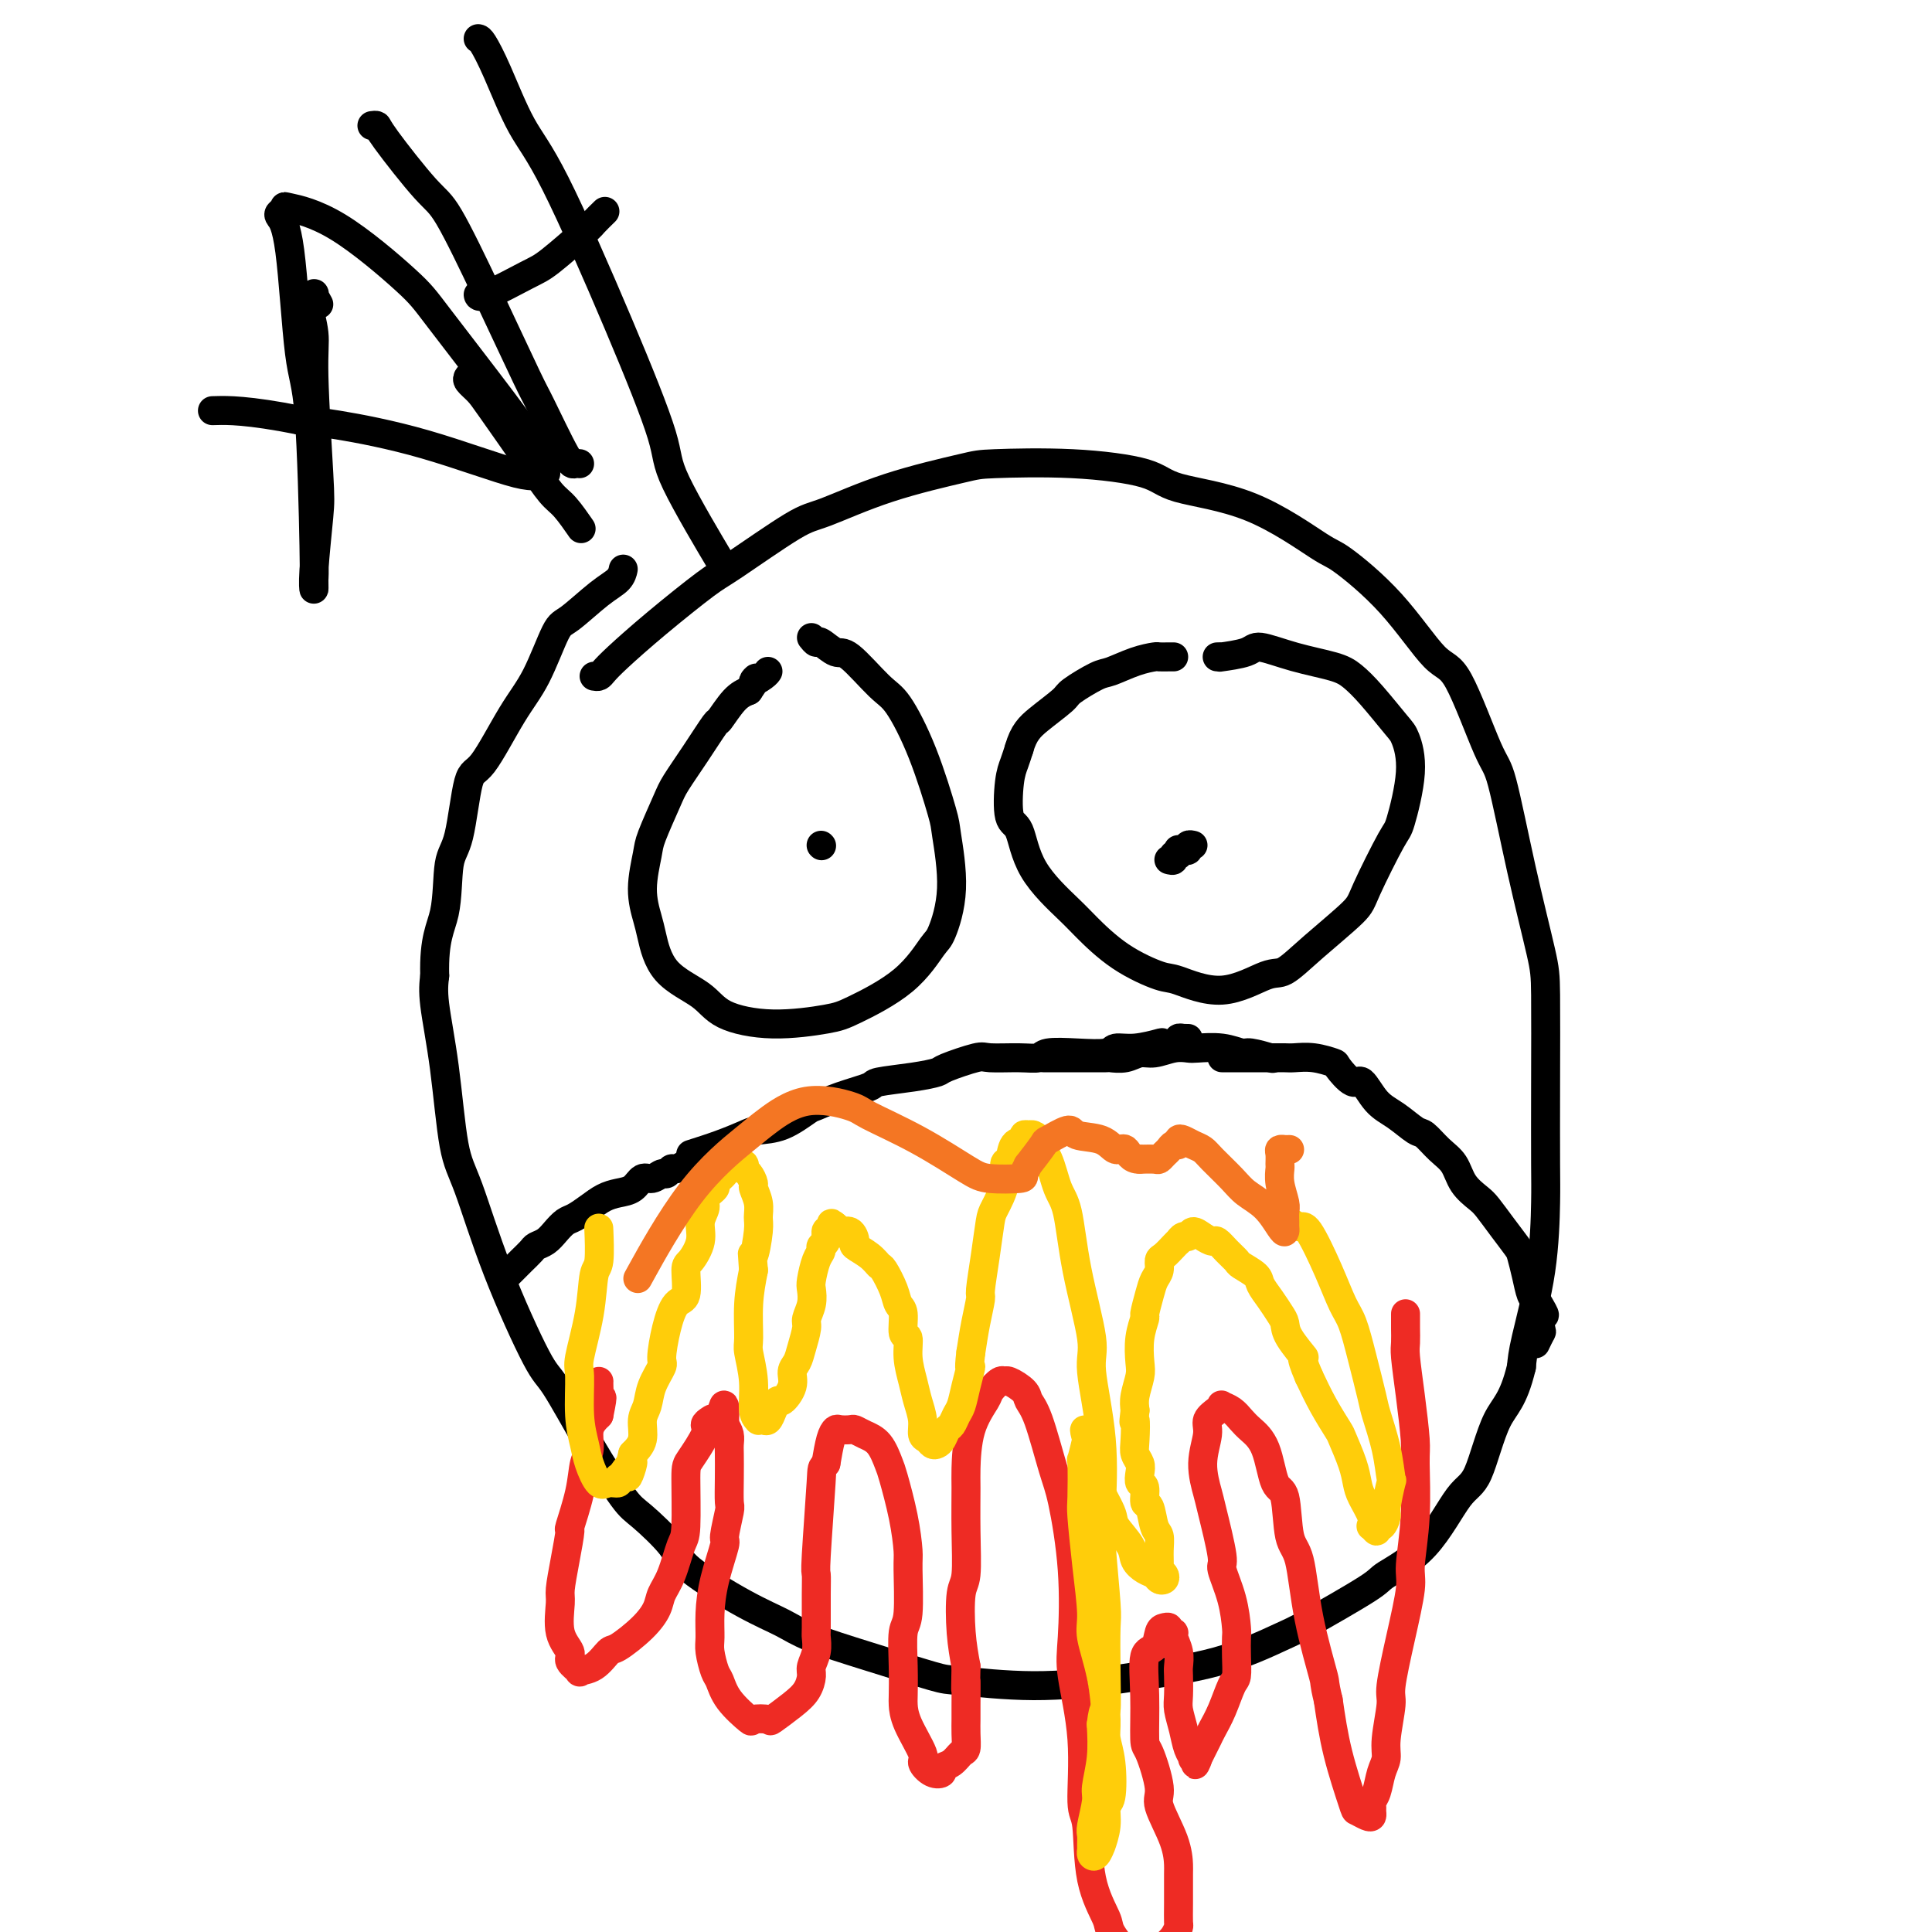
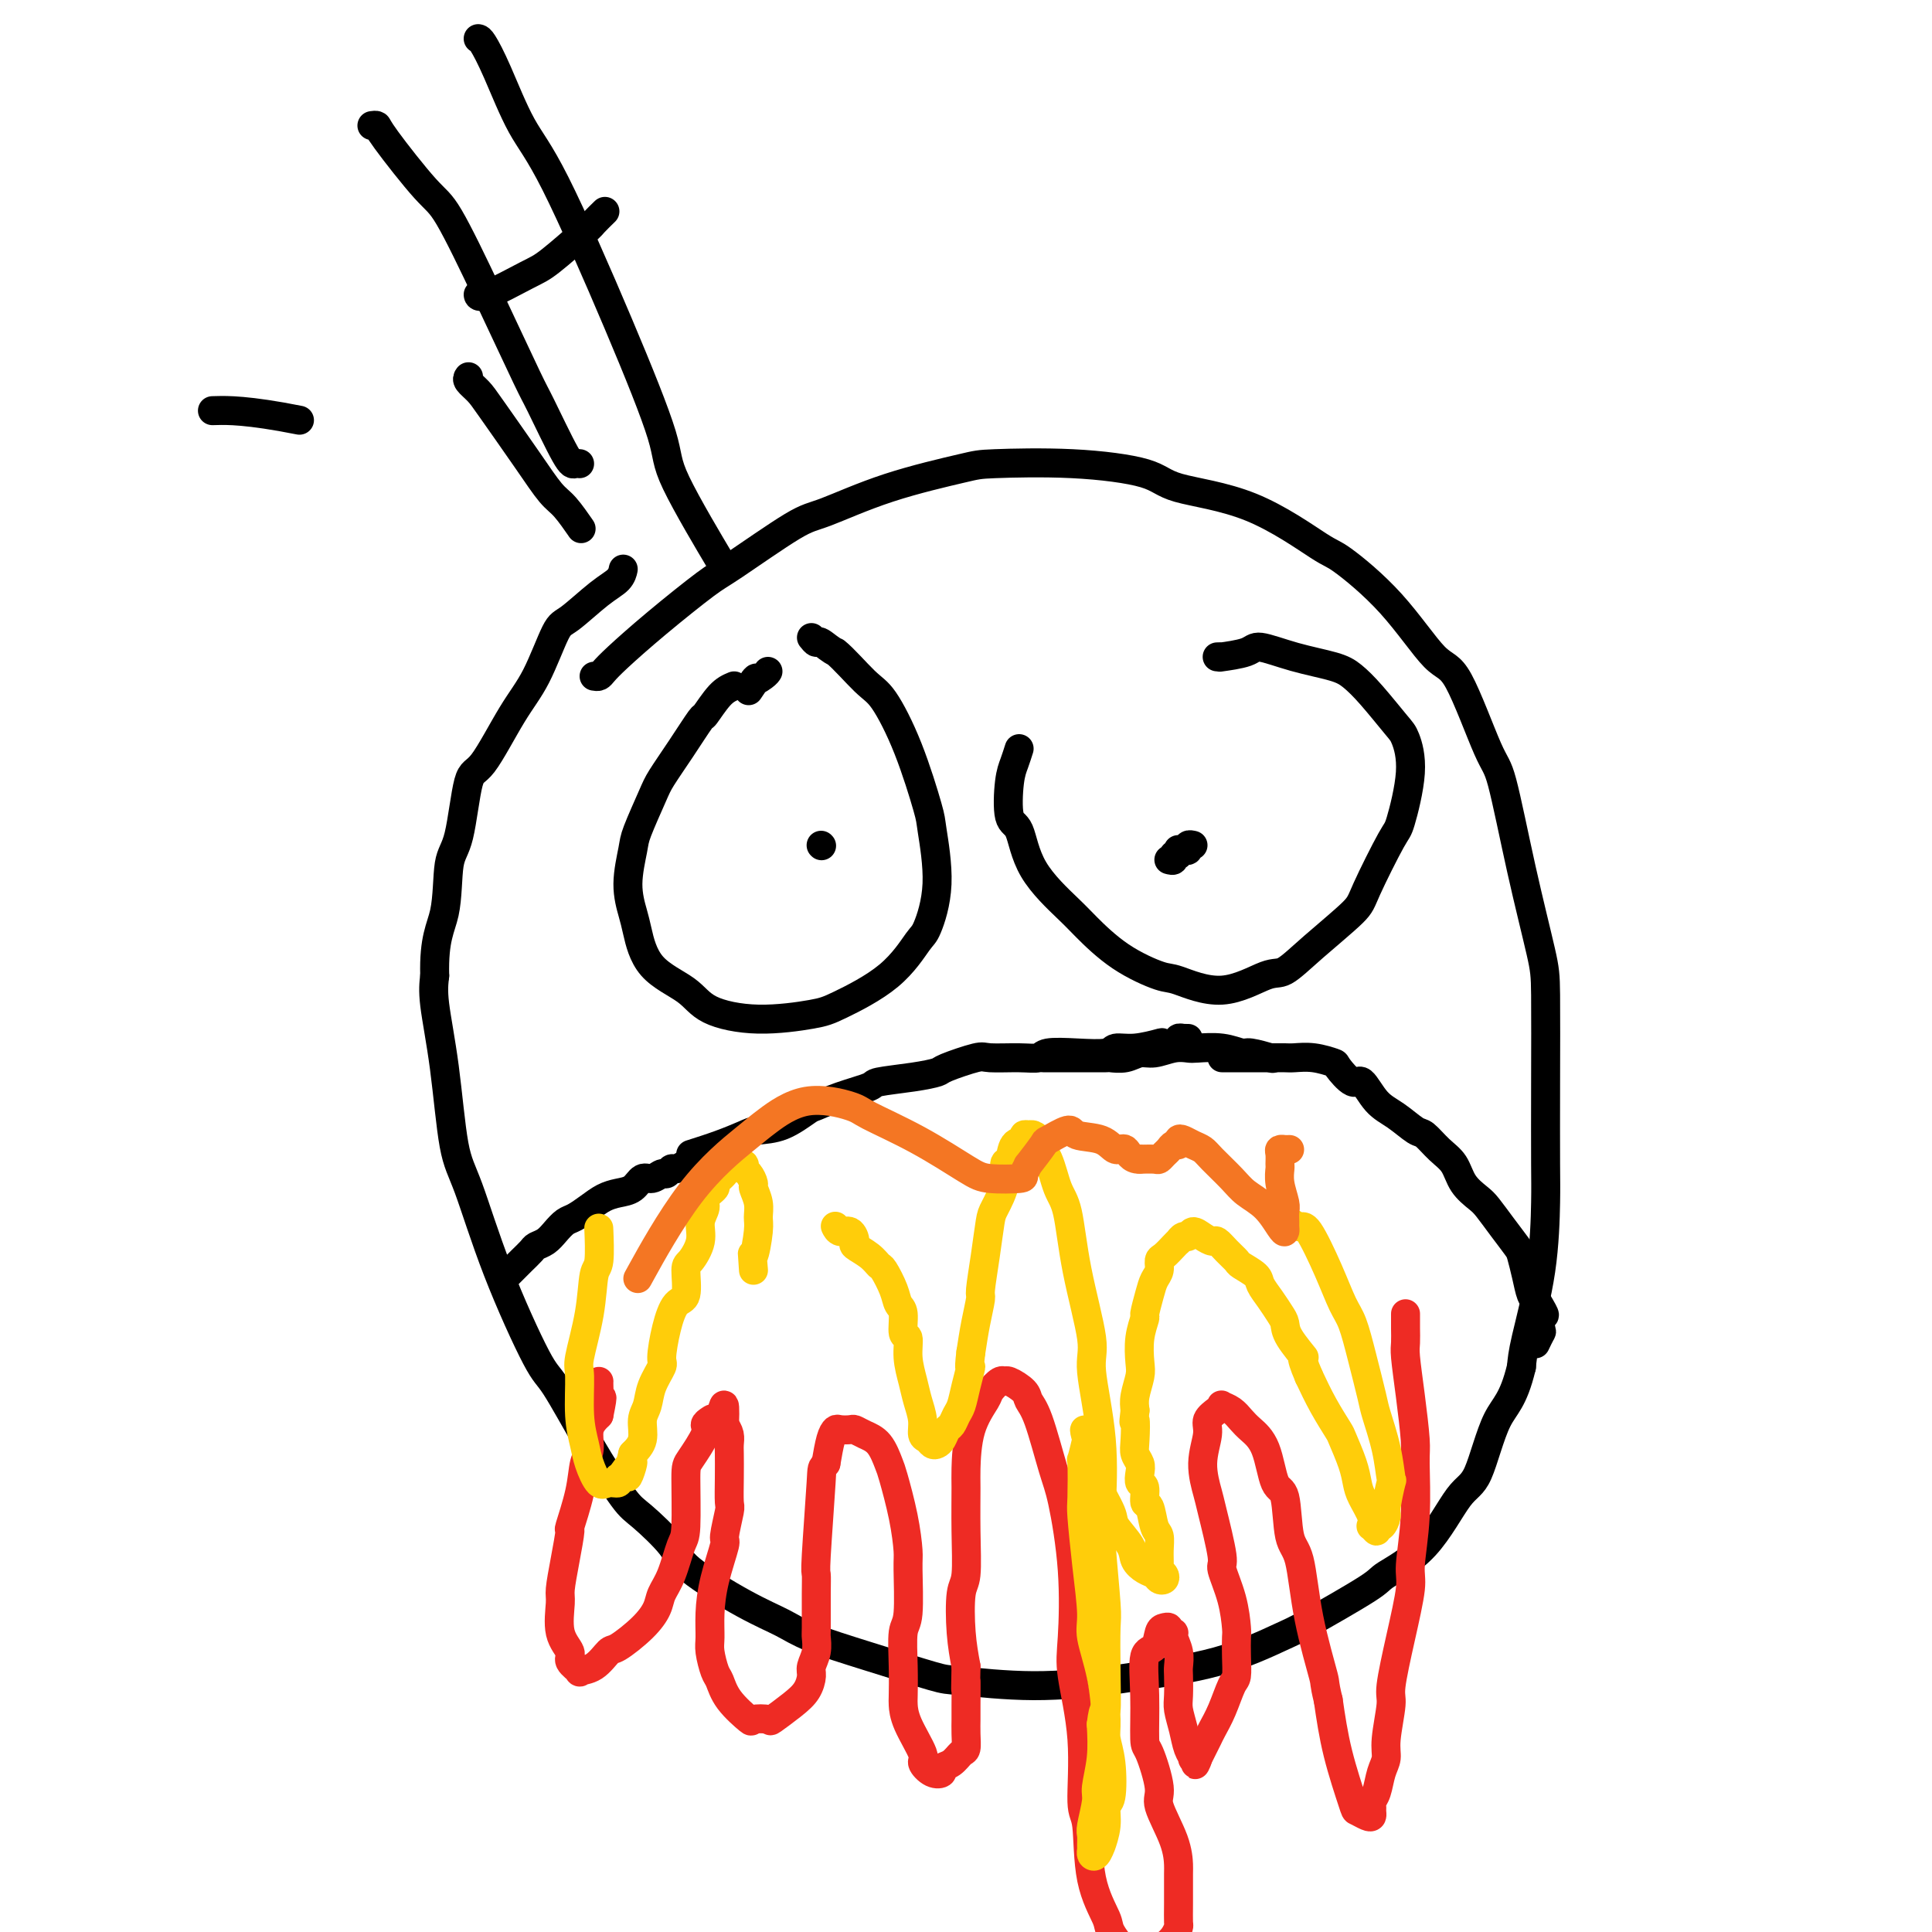
<svg xmlns="http://www.w3.org/2000/svg" viewBox="0 0 400 400" version="1.1">
  <g fill="none" stroke="#000000" stroke-width="6" stroke-linecap="round" stroke-linejoin="round">
    <path d="M123,140c0.355,0.063 0.711,0.126 1,0c0.289,-0.126 0.512,-0.440 1,-1c0.488,-0.560 1.239,-1.365 3,-3c1.761,-1.635 4.530,-4.098 8,-7c3.470,-2.902 7.640,-6.243 10,-8c2.360,-1.757 2.908,-1.931 6,-4c3.092,-2.069 8.726,-6.032 12,-8c3.274,-1.968 4.188,-1.940 7,-3c2.812,-1.060 7.523,-3.207 13,-5c5.477,-1.793 11.720,-3.231 15,-4c3.280,-0.769 3.598,-0.868 7,-1c3.402,-0.132 9.889,-0.298 16,0c6.111,0.298 11.847,1.058 15,2c3.153,0.942 3.722,2.065 7,3c3.278,0.935 9.265,1.680 15,4c5.735,2.320 11.217,6.213 14,8c2.783,1.787 2.868,1.467 5,3c2.132,1.533 6.313,4.920 10,9c3.687,4.080 6.880,8.855 9,11c2.120,2.145 3.167,1.662 5,5c1.833,3.338 4.453,10.497 6,14c1.547,3.503 2.022,3.351 3,7c0.978,3.649 2.458,11.098 4,18c1.542,6.902 3.145,13.255 4,17c0.855,3.745 0.960,4.882 1,9c0.040,4.118 0.014,11.217 0,18c-0.014,6.783 -0.018,13.251 0,17c0.018,3.749 0.056,4.778 0,8c-0.056,3.222 -0.207,8.637 -1,14c-0.793,5.363 -2.226,10.675 -3,14c-0.774,3.325 -0.887,4.662 -1,6" />
    <path d="M315,283c-1.707,7.128 -3.474,7.948 -5,11c-1.526,3.052 -2.812,8.335 -4,11c-1.188,2.665 -2.279,2.710 -4,5c-1.721,2.290 -4.071,6.823 -7,10c-2.929,3.177 -6.437,4.997 -8,6c-1.563,1.003 -1.182,1.190 -4,3c-2.818,1.810 -8.836,5.244 -12,7c-3.164,1.756 -3.475,1.834 -6,3c-2.525,1.166 -7.265,3.419 -13,5c-5.735,1.581 -12.466,2.490 -16,3c-3.534,0.510 -3.871,0.622 -7,1c-3.129,0.378 -9.050,1.020 -15,1c-5.950,-0.020 -11.930,-0.704 -15,-1c-3.070,-0.296 -3.231,-0.204 -6,-1c-2.769,-0.796 -8.146,-2.481 -13,-4c-4.854,-1.519 -9.184,-2.872 -12,-4c-2.816,-1.128 -4.120,-2.032 -6,-3c-1.880,-0.968 -4.338,-2.000 -8,-4c-3.662,-2.000 -8.528,-4.969 -11,-7c-2.472,-2.031 -2.549,-3.126 -4,-5c-1.451,-1.874 -4.274,-4.528 -6,-6c-1.726,-1.472 -2.354,-1.763 -4,-4c-1.646,-2.237 -4.310,-6.418 -7,-11c-2.690,-4.582 -5.406,-9.563 -7,-12c-1.594,-2.437 -2.065,-2.330 -4,-6c-1.935,-3.670 -5.335,-11.117 -8,-18c-2.665,-6.883 -4.595,-13.201 -6,-17c-1.405,-3.799 -2.284,-5.080 -3,-9c-0.716,-3.920 -1.270,-10.478 -2,-16c-0.730,-5.522 -1.637,-10.006 -2,-13c-0.363,-2.994 -0.181,-4.497 0,-6" />
    <path d="M90,202c-0.201,-7.804 1.297,-9.813 2,-13c0.703,-3.187 0.609,-7.551 1,-10c0.391,-2.449 1.265,-2.982 2,-6c0.735,-3.018 1.331,-8.522 2,-11c0.669,-2.478 1.411,-1.931 3,-4c1.589,-2.069 4.024,-6.753 6,-10c1.976,-3.247 3.492,-5.058 5,-8c1.508,-2.942 3.006,-7.016 4,-9c0.994,-1.984 1.482,-1.877 3,-3c1.518,-1.123 4.067,-3.476 6,-5c1.933,-1.524 3.251,-2.218 4,-3c0.749,-0.782 0.928,-1.652 1,-2c0.072,-0.348 0.036,-0.174 0,0" />
-     <path d="M168,132c0.387,0.487 0.775,0.974 1,1c0.225,0.026 0.288,-0.409 1,0c0.712,0.409 2.072,1.663 3,2c0.928,0.337 1.422,-0.243 3,1c1.578,1.243 4.239,4.307 6,6c1.761,1.693 2.621,2.013 4,4c1.379,1.987 3.277,5.639 5,10c1.723,4.361 3.270,9.429 4,12c0.730,2.571 0.641,2.643 1,5c0.359,2.357 1.166,6.999 1,11c-0.166,4.001 -1.305,7.362 -2,9c-0.695,1.638 -0.947,1.554 -2,3c-1.053,1.446 -2.908,4.421 -6,7c-3.092,2.579 -7.422,4.760 -10,6c-2.578,1.240 -3.404,1.539 -6,2c-2.596,0.461 -6.961,1.085 -11,1c-4.039,-0.085 -7.750,-0.877 -10,-2c-2.250,-1.123 -3.038,-2.576 -5,-4c-1.962,-1.424 -5.097,-2.819 -7,-5c-1.903,-2.181 -2.576,-5.150 -3,-7c-0.424,-1.850 -0.601,-2.582 -1,-4c-0.399,-1.418 -1.020,-3.521 -1,-6c0.020,-2.479 0.682,-5.332 1,-7c0.318,-1.668 0.292,-2.150 1,-4c0.708,-1.850 2.149,-5.066 3,-7c0.851,-1.934 1.113,-2.584 2,-4c0.887,-1.416 2.401,-3.598 4,-6c1.599,-2.402 3.284,-5.025 4,-6c0.716,-0.975 0.462,-0.301 1,-1c0.538,-0.699 1.868,-2.771 3,-4c1.132,-1.229 2.066,-1.614 3,-2" />
+     <path d="M168,132c0.387,0.487 0.775,0.974 1,1c0.225,0.026 0.288,-0.409 1,0c0.712,0.409 2.072,1.663 3,2c1.578,1.243 4.239,4.307 6,6c1.761,1.693 2.621,2.013 4,4c1.379,1.987 3.277,5.639 5,10c1.723,4.361 3.270,9.429 4,12c0.730,2.571 0.641,2.643 1,5c0.359,2.357 1.166,6.999 1,11c-0.166,4.001 -1.305,7.362 -2,9c-0.695,1.638 -0.947,1.554 -2,3c-1.053,1.446 -2.908,4.421 -6,7c-3.092,2.579 -7.422,4.760 -10,6c-2.578,1.240 -3.404,1.539 -6,2c-2.596,0.461 -6.961,1.085 -11,1c-4.039,-0.085 -7.750,-0.877 -10,-2c-2.250,-1.123 -3.038,-2.576 -5,-4c-1.962,-1.424 -5.097,-2.819 -7,-5c-1.903,-2.181 -2.576,-5.150 -3,-7c-0.424,-1.850 -0.601,-2.582 -1,-4c-0.399,-1.418 -1.020,-3.521 -1,-6c0.020,-2.479 0.682,-5.332 1,-7c0.318,-1.668 0.292,-2.150 1,-4c0.708,-1.850 2.149,-5.066 3,-7c0.851,-1.934 1.113,-2.584 2,-4c0.887,-1.416 2.401,-3.598 4,-6c1.599,-2.402 3.284,-5.025 4,-6c0.716,-0.975 0.462,-0.301 1,-1c0.538,-0.699 1.868,-2.771 3,-4c1.132,-1.229 2.066,-1.614 3,-2" />
    <path d="M155,143c2.751,-3.967 1.129,-2.383 1,-2c-0.129,0.383 1.234,-0.435 2,-1c0.766,-0.565 0.933,-0.876 1,-1c0.067,-0.124 0.033,-0.062 0,0" />
    <path d="M170,175c0.000,0.000 0.100,0.100 0.1,0.1" />
    <path d="M252,136c0.561,-0.019 1.122,-0.038 1,0c-0.122,0.038 -0.927,0.132 0,0c0.927,-0.132 3.588,-0.489 5,-1c1.412,-0.511 1.576,-1.175 3,-1c1.424,0.175 4.108,1.188 7,2c2.892,0.812 5.993,1.422 8,2c2.007,0.578 2.922,1.124 4,2c1.078,0.876 2.321,2.081 4,4c1.679,1.919 3.796,4.551 5,6c1.204,1.449 1.496,1.715 2,3c0.504,1.285 1.220,3.590 1,7c-0.220,3.410 -1.376,7.926 -2,10c-0.624,2.074 -0.716,1.705 -2,4c-1.284,2.295 -3.760,7.252 -5,10c-1.240,2.748 -1.244,3.285 -3,5c-1.756,1.715 -5.265,4.606 -8,7c-2.735,2.394 -4.695,4.290 -6,5c-1.305,0.710 -1.953,0.233 -4,1c-2.047,0.767 -5.493,2.778 -9,3c-3.507,0.222 -7.074,-1.343 -9,-2c-1.926,-0.657 -2.211,-0.405 -4,-1c-1.789,-0.595 -5.084,-2.037 -8,-4c-2.916,-1.963 -5.454,-4.447 -7,-6c-1.546,-1.553 -2.100,-2.176 -4,-4c-1.900,-1.824 -5.147,-4.848 -7,-8c-1.853,-3.152 -2.311,-6.433 -3,-8c-0.689,-1.567 -1.607,-1.420 -2,-3c-0.393,-1.580 -0.260,-4.887 0,-7c0.260,-2.113 0.646,-3.032 1,-4c0.354,-0.968 0.677,-1.984 1,-3" />
-     <path d="M211,155c0.925,-3.302 2.237,-4.557 4,-6c1.763,-1.443 3.976,-3.073 5,-4c1.024,-0.927 0.860,-1.152 2,-2c1.140,-0.848 3.586,-2.318 5,-3c1.414,-0.682 1.797,-0.575 3,-1c1.203,-0.425 3.226,-1.382 5,-2c1.774,-0.618 3.299,-0.898 4,-1c0.701,-0.102 0.580,-0.027 1,0c0.420,0.027 1.382,0.007 2,0c0.618,-0.007 0.891,-0.002 1,0c0.109,0.002 0.055,0.001 0,0" />
    <path d="M242,178c0.453,0.121 0.905,0.243 1,0c0.095,-0.243 -0.168,-0.850 0,-1c0.168,-0.150 0.767,0.157 1,0c0.233,-0.157 0.100,-0.778 0,-1c-0.100,-0.222 -0.167,-0.045 0,0c0.167,0.045 0.567,-0.040 1,0c0.433,0.040 0.900,0.207 1,0c0.100,-0.207 -0.165,-0.786 0,-1c0.165,-0.214 0.762,-0.061 1,0c0.238,0.061 0.119,0.031 0,0" />
    <path d="M253,219c0.338,0.000 0.676,0.000 1,0c0.324,-0.000 0.636,-0.000 1,0c0.364,0.000 0.782,0.000 1,0c0.218,-0.000 0.237,-0.000 1,0c0.763,0.000 2.272,0.000 3,0c0.728,-0.000 0.675,-0.001 1,0c0.325,0.001 1.026,0.004 2,0c0.974,-0.004 2.220,-0.015 3,0c0.780,0.015 1.095,0.055 2,0c0.905,-0.055 2.402,-0.204 4,0c1.598,0.204 3.298,0.761 4,1c0.702,0.239 0.406,0.160 1,1c0.594,0.840 2.078,2.600 3,3c0.922,0.400 1.282,-0.561 2,0c0.718,0.561 1.795,2.643 3,4c1.205,1.357 2.539,1.990 4,3c1.461,1.010 3.048,2.399 4,3c0.952,0.601 1.270,0.416 2,1c0.730,0.584 1.871,1.937 3,3c1.129,1.063 2.244,1.837 3,3c0.756,1.163 1.152,2.714 2,4c0.848,1.286 2.150,2.307 3,3c0.850,0.693 1.250,1.059 2,2c0.750,0.941 1.850,2.459 3,4c1.150,1.541 2.350,3.106 3,4c0.650,0.894 0.752,1.116 1,2c0.248,0.884 0.644,2.430 1,4c0.356,1.570 0.673,3.163 1,4c0.327,0.837 0.663,0.919 1,1" />
    <path d="M318,269c2.861,4.837 1.512,2.929 1,3c-0.512,0.071 -0.189,2.122 0,3c0.189,0.878 0.243,0.582 0,1c-0.243,0.418 -0.784,1.548 -1,2c-0.216,0.452 -0.108,0.226 0,0" />
    <path d="M246,215c-0.460,-0.008 -0.919,-0.016 -1,0c-0.081,0.016 0.217,0.056 0,0c-0.217,-0.056 -0.949,-0.207 -1,0c-0.051,0.207 0.578,0.772 0,1c-0.578,0.228 -2.364,0.117 -3,0c-0.636,-0.117 -0.121,-0.241 -1,0c-0.879,0.241 -3.153,0.848 -5,1c-1.847,0.152 -3.267,-0.152 -4,0c-0.733,0.152 -0.780,0.758 -2,1c-1.220,0.242 -3.612,0.118 -6,0c-2.388,-0.118 -4.771,-0.230 -6,0c-1.229,0.230 -1.303,0.800 -2,1c-0.697,0.200 -2.015,0.028 -4,0c-1.985,-0.028 -4.635,0.086 -6,0c-1.365,-0.086 -1.445,-0.374 -3,0c-1.555,0.374 -4.584,1.409 -6,2c-1.416,0.591 -1.220,0.738 -2,1c-0.780,0.262 -2.535,0.638 -5,1c-2.465,0.362 -5.641,0.711 -7,1c-1.359,0.289 -0.900,0.519 -2,1c-1.100,0.481 -3.758,1.214 -6,2c-2.242,0.786 -4.069,1.624 -5,2c-0.931,0.376 -0.968,0.289 -2,1c-1.032,0.711 -3.061,2.221 -5,3c-1.939,0.779 -3.788,0.827 -5,1c-1.212,0.173 -1.788,0.470 -3,1c-1.212,0.530 -3.061,1.294 -5,2c-1.939,0.706 -3.970,1.353 -6,2" />
    <path d="M142,241c0.203,-0.122 0.406,-0.244 0,0c-0.406,0.244 -1.421,0.854 -2,1c-0.579,0.146 -0.722,-0.173 -1,0c-0.278,0.173 -0.693,0.838 -1,1c-0.307,0.162 -0.508,-0.178 -1,0c-0.492,0.178 -1.275,0.873 -2,1c-0.725,0.127 -1.390,-0.314 -2,0c-0.610,0.314 -1.164,1.383 -2,2c-0.836,0.617 -1.953,0.780 -3,1c-1.047,0.220 -2.024,0.495 -3,1c-0.976,0.505 -1.952,1.238 -3,2c-1.048,0.762 -2.169,1.552 -3,2c-0.831,0.448 -1.373,0.553 -2,1c-0.627,0.447 -1.338,1.237 -2,2c-0.662,0.763 -1.276,1.500 -2,2c-0.724,0.500 -1.557,0.765 -2,1c-0.443,0.235 -0.496,0.440 -1,1c-0.504,0.560 -1.458,1.473 -2,2c-0.542,0.527 -0.671,0.667 -1,1c-0.329,0.333 -0.859,0.860 -1,1c-0.141,0.140 0.107,-0.107 0,0c-0.107,0.107 -0.567,0.567 -1,1c-0.433,0.433 -0.838,0.838 -1,1c-0.162,0.162 -0.081,0.081 0,0" />
    <path d="M216,219c0.449,0.000 0.898,0.000 1,0c0.102,-0.000 -0.141,-0.000 0,0c0.141,0.000 0.668,0.000 1,0c0.332,-0.000 0.470,-0.000 1,0c0.530,0.000 1.452,0.000 2,0c0.548,-0.000 0.722,-0.000 1,0c0.278,0.000 0.660,0.000 1,0c0.340,-0.000 0.639,-0.000 1,0c0.361,0.000 0.785,0.001 1,0c0.215,-0.001 0.221,-0.004 1,0c0.779,0.004 2.332,0.016 3,0c0.668,-0.016 0.450,-0.061 1,0c0.550,0.061 1.867,0.226 3,0c1.133,-0.226 2.083,-0.845 3,-1c0.917,-0.155 1.802,0.154 3,0c1.198,-0.154 2.710,-0.769 4,-1c1.290,-0.231 2.360,-0.077 3,0c0.640,0.077 0.852,0.077 2,0c1.148,-0.077 3.233,-0.231 5,0c1.767,0.231 3.216,0.845 4,1c0.784,0.155 0.903,-0.151 2,0c1.097,0.151 3.170,0.757 4,1c0.830,0.243 0.415,0.121 0,0" />
  </g>
  <g fill="none" stroke="#EE2B24" stroke-width="6" stroke-linecap="round" stroke-linejoin="round">
    <path d="M291,272c0.002,0.275 0.003,0.551 0,1c-0.003,0.449 -0.011,1.072 0,2c0.011,0.928 0.041,2.160 0,3c-0.041,0.840 -0.154,1.287 0,3c0.154,1.713 0.573,4.693 1,8c0.427,3.307 0.862,6.942 1,9c0.138,2.058 -0.021,2.537 0,5c0.021,2.463 0.222,6.908 0,11c-0.222,4.092 -0.867,7.830 -1,10c-0.133,2.170 0.248,2.772 0,5c-0.248,2.228 -1.123,6.081 -2,10c-0.877,3.919 -1.755,7.905 -2,10c-0.245,2.095 0.142,2.298 0,4c-0.142,1.702 -0.812,4.904 -1,7c-0.188,2.096 0.107,3.086 0,4c-0.107,0.914 -0.617,1.750 -1,3c-0.383,1.250 -0.638,2.913 -1,4c-0.362,1.087 -0.831,1.599 -1,2c-0.169,0.401 -0.038,0.692 0,1c0.038,0.308 -0.015,0.633 0,1c0.015,0.367 0.100,0.777 0,1c-0.100,0.223 -0.383,0.259 -1,0c-0.617,-0.259 -1.567,-0.812 -2,-1c-0.433,-0.188 -0.347,-0.012 -1,-2c-0.653,-1.988 -2.044,-6.139 -3,-10c-0.956,-3.861 -1.478,-7.430 -2,-11" />
    <path d="M275,352c-0.997,-4.145 -0.490,-3.006 -1,-5c-0.510,-1.994 -2.038,-7.120 -3,-12c-0.962,-4.880 -1.359,-9.512 -2,-12c-0.641,-2.488 -1.526,-2.830 -2,-5c-0.474,-2.170 -0.536,-6.167 -1,-8c-0.464,-1.833 -1.331,-1.503 -2,-3c-0.669,-1.497 -1.139,-4.821 -2,-7c-0.861,-2.179 -2.111,-3.211 -3,-4c-0.889,-0.789 -1.417,-1.333 -2,-2c-0.583,-0.667 -1.222,-1.455 -2,-2c-0.778,-0.545 -1.696,-0.847 -2,-1c-0.304,-0.153 0.005,-0.157 0,0c-0.005,0.157 -0.324,0.476 -1,1c-0.676,0.524 -1.710,1.253 -2,2c-0.290,0.747 0.165,1.510 0,3c-0.165,1.490 -0.950,3.705 -1,6c-0.050,2.295 0.634,4.670 1,6c0.366,1.330 0.413,1.614 1,4c0.587,2.386 1.712,6.875 2,9c0.288,2.125 -0.263,1.887 0,3c0.263,1.113 1.339,3.577 2,6c0.661,2.423 0.907,4.807 1,6c0.093,1.193 0.033,1.197 0,2c-0.033,0.803 -0.040,2.407 0,4c0.040,1.593 0.127,3.175 0,4c-0.127,0.825 -0.468,0.892 -1,2c-0.532,1.108 -1.256,3.255 -2,5c-0.744,1.745 -1.509,3.086 -2,4c-0.491,0.914 -0.709,1.400 -1,2c-0.291,0.600 -0.655,1.314 -1,2c-0.345,0.686 -0.673,1.343 -1,2" />
    <path d="M248,364c-1.173,2.635 -0.107,0.723 0,0c0.107,-0.723 -0.746,-0.255 -1,0c-0.254,0.255 0.089,0.299 0,0c-0.089,-0.299 -0.612,-0.941 -1,-2c-0.388,-1.059 -0.640,-2.534 -1,-4c-0.360,-1.466 -0.827,-2.923 -1,-4c-0.173,-1.077 -0.050,-1.773 0,-3c0.050,-1.227 0.029,-2.984 0,-4c-0.029,-1.016 -0.064,-1.290 0,-2c0.064,-0.710 0.228,-1.854 0,-3c-0.228,-1.146 -0.849,-2.293 -1,-3c-0.151,-0.707 0.166,-0.973 0,-1c-0.166,-0.027 -0.817,0.186 -1,0c-0.183,-0.186 0.101,-0.770 0,-1c-0.101,-0.230 -0.587,-0.107 -1,0c-0.413,0.107 -0.752,0.197 -1,1c-0.248,0.803 -0.405,2.318 -1,3c-0.595,0.682 -1.629,0.532 -2,2c-0.371,1.468 -0.078,4.553 0,8c0.078,3.447 -0.060,7.257 0,9c0.060,1.743 0.317,1.420 1,3c0.683,1.580 1.791,5.063 2,7c0.209,1.937 -0.480,2.328 0,4c0.480,1.672 2.128,4.627 3,7c0.872,2.373 0.966,4.165 1,5c0.034,0.835 0.007,0.713 0,2c-0.007,1.287 0.006,3.983 0,6c-0.006,2.017 -0.033,3.355 0,4c0.033,0.645 0.124,0.597 0,1c-0.124,0.403 -0.464,1.258 -1,2c-0.536,0.742 -1.268,1.371 -2,2" />
    <path d="M241,403c-0.536,2.796 -0.375,1.286 -1,1c-0.625,-0.286 -2.035,0.653 -3,1c-0.965,0.347 -1.485,0.101 -2,0c-0.515,-0.101 -1.027,-0.059 -2,-1c-0.973,-0.941 -2.409,-2.866 -3,-4c-0.591,-1.134 -0.339,-1.476 -1,-3c-0.661,-1.524 -2.237,-4.231 -3,-8c-0.763,-3.769 -0.713,-8.601 -1,-11c-0.287,-2.399 -0.913,-2.363 -1,-5c-0.087,-2.637 0.363,-7.945 0,-13c-0.363,-5.055 -1.538,-9.858 -2,-13c-0.462,-3.142 -0.210,-4.624 0,-8c0.210,-3.376 0.378,-8.648 0,-14c-0.378,-5.352 -1.304,-10.784 -2,-14c-0.696,-3.216 -1.164,-4.214 -2,-7c-0.836,-2.786 -2.042,-7.359 -3,-10c-0.958,-2.641 -1.670,-3.350 -2,-4c-0.330,-0.650 -0.278,-1.239 -1,-2c-0.722,-0.761 -2.219,-1.693 -3,-2c-0.781,-0.307 -0.847,0.010 -1,0c-0.153,-0.010 -0.395,-0.346 -1,0c-0.605,0.346 -1.574,1.376 -2,2c-0.426,0.624 -0.311,0.844 -1,2c-0.689,1.156 -2.184,3.248 -3,6c-0.816,2.752 -0.954,6.164 -1,8c-0.046,1.836 0.001,2.096 0,4c-0.001,1.904 -0.050,5.452 0,9c0.050,3.548 0.199,7.095 0,9c-0.199,1.905 -0.746,2.167 -1,4c-0.254,1.833 -0.215,5.238 0,8c0.215,2.762 0.608,4.881 1,7" />
    <path d="M200,345c-0.155,7.995 -0.041,3.484 0,3c0.041,-0.484 0.009,3.060 0,5c-0.009,1.940 0.006,2.278 0,3c-0.006,0.722 -0.034,1.828 0,3c0.034,1.172 0.130,2.408 0,3c-0.130,0.592 -0.485,0.539 -1,1c-0.515,0.461 -1.190,1.437 -2,2c-0.810,0.563 -1.755,0.712 -2,1c-0.245,0.288 0.211,0.713 0,1c-0.211,0.287 -1.090,0.434 -2,0c-0.910,-0.434 -1.852,-1.450 -2,-2c-0.148,-0.550 0.496,-0.633 0,-2c-0.496,-1.367 -2.134,-4.019 -3,-6c-0.866,-1.981 -0.960,-3.290 -1,-4c-0.040,-0.710 -0.025,-0.820 0,-2c0.025,-1.180 0.060,-3.429 0,-6c-0.060,-2.571 -0.214,-5.464 0,-7c0.214,-1.536 0.797,-1.714 1,-4c0.203,-2.286 0.028,-6.679 0,-9c-0.028,-2.321 0.093,-2.569 0,-4c-0.093,-1.431 -0.398,-4.047 -1,-7c-0.602,-2.953 -1.499,-6.245 -2,-8c-0.501,-1.755 -0.605,-1.973 -1,-3c-0.395,-1.027 -1.079,-2.863 -2,-4c-0.921,-1.137 -2.078,-1.573 -3,-2c-0.922,-0.427 -1.609,-0.843 -2,-1c-0.391,-0.157 -0.486,-0.056 -1,0c-0.514,0.056 -1.447,0.067 -2,0c-0.553,-0.067 -0.726,-0.210 -1,0c-0.274,0.210 -0.650,0.774 -1,2c-0.350,1.226 -0.675,3.113 -1,5" />
    <path d="M171,303c-0.939,1.134 -0.788,0.469 -1,4c-0.212,3.531 -0.789,11.259 -1,15c-0.211,3.741 -0.055,3.494 0,4c0.055,0.506 0.011,1.763 0,4c-0.011,2.237 0.012,5.452 0,7c-0.012,1.548 -0.057,1.429 0,2c0.057,0.571 0.218,1.832 0,3c-0.218,1.168 -0.816,2.244 -1,3c-0.184,0.756 0.045,1.194 0,2c-0.045,0.806 -0.363,1.981 -1,3c-0.637,1.019 -1.593,1.884 -3,3c-1.407,1.116 -3.266,2.484 -4,3c-0.734,0.516 -0.343,0.181 -1,0c-0.657,-0.181 -2.361,-0.206 -3,0c-0.639,0.206 -0.214,0.645 -1,0c-0.786,-0.645 -2.785,-2.373 -4,-4c-1.215,-1.627 -1.647,-3.154 -2,-4c-0.353,-0.846 -0.629,-1.013 -1,-2c-0.371,-0.987 -0.838,-2.794 -1,-4c-0.162,-1.206 -0.020,-1.811 0,-3c0.020,-1.189 -0.082,-2.963 0,-5c0.082,-2.037 0.348,-4.335 1,-7c0.652,-2.665 1.691,-5.695 2,-7c0.309,-1.305 -0.113,-0.885 0,-2c0.113,-1.115 0.762,-3.765 1,-5c0.238,-1.235 0.064,-1.055 0,-2c-0.064,-0.945 -0.020,-3.016 0,-5c0.020,-1.984 0.016,-3.882 0,-5c-0.016,-1.118 -0.043,-1.455 0,-2c0.043,-0.545 0.155,-1.299 0,-2c-0.155,-0.701 -0.578,-1.351 -1,-2" />
    <path d="M150,295c0.287,-7.501 -0.495,-2.753 -1,-1c-0.505,1.753 -0.734,0.511 -1,0c-0.266,-0.511 -0.569,-0.293 -1,0c-0.431,0.293 -0.991,0.660 -1,1c-0.009,0.340 0.531,0.654 0,2c-0.531,1.346 -2.134,3.725 -3,5c-0.866,1.275 -0.996,1.447 -1,4c-0.004,2.553 0.116,7.487 0,10c-0.116,2.513 -0.469,2.604 -1,4c-0.531,1.396 -1.242,4.098 -2,6c-0.758,1.902 -1.564,3.004 -2,4c-0.436,0.996 -0.503,1.885 -1,3c-0.497,1.115 -1.423,2.456 -3,4c-1.577,1.544 -3.804,3.291 -5,4c-1.196,0.709 -1.362,0.380 -2,1c-0.638,0.620 -1.748,2.189 -3,3c-1.252,0.811 -2.644,0.863 -3,1c-0.356,0.137 0.325,0.359 0,0c-0.325,-0.359 -1.657,-1.301 -2,-2c-0.343,-0.699 0.303,-1.156 0,-2c-0.303,-0.844 -1.555,-2.074 -2,-4c-0.445,-1.926 -0.083,-4.549 0,-6c0.083,-1.451 -0.115,-1.730 0,-3c0.115,-1.270 0.541,-3.530 1,-6c0.459,-2.470 0.950,-5.149 1,-6c0.050,-0.851 -0.342,0.127 0,-1c0.342,-1.127 1.418,-4.360 2,-7c0.582,-2.640 0.672,-4.687 1,-6c0.328,-1.313 0.896,-1.892 1,-3c0.104,-1.108 -0.256,-2.745 0,-4c0.256,-1.255 1.128,-2.127 2,-3" />
    <path d="M124,293c1.238,-6.006 0.332,-3.021 0,-2c-0.332,1.021 -0.089,0.078 0,-1c0.089,-1.078 0.024,-2.290 0,-3c-0.024,-0.710 -0.007,-0.917 0,-1c0.007,-0.083 0.003,-0.041 0,0" />
  </g>
  <g fill="none" stroke="#FFCD0A" stroke-width="6" stroke-linecap="round" stroke-linejoin="round">
    <path d="M266,252c-0.062,0.459 -0.123,0.917 0,1c0.123,0.083 0.431,-0.210 1,0c0.569,0.210 1.398,0.924 2,1c0.602,0.076 0.976,-0.486 2,1c1.024,1.486 2.698,5.021 4,8c1.302,2.979 2.232,5.403 3,7c0.768,1.597 1.375,2.367 2,4c0.625,1.633 1.267,4.127 2,7c0.733,2.873 1.556,6.124 2,8c0.444,1.876 0.507,2.376 1,4c0.493,1.624 1.415,4.370 2,7c0.585,2.630 0.834,5.143 1,6c0.166,0.857 0.251,0.056 0,1c-0.251,0.944 -0.837,3.631 -1,5c-0.163,1.369 0.096,1.421 0,2c-0.096,0.579 -0.548,1.687 -1,2c-0.452,0.313 -0.904,-0.169 -1,0c-0.096,0.169 0.164,0.989 0,1c-0.164,0.011 -0.751,-0.786 -1,-1c-0.249,-0.214 -0.160,0.157 0,0c0.160,-0.157 0.389,-0.841 0,-2c-0.389,-1.159 -1.398,-2.794 -2,-4c-0.602,-1.206 -0.797,-1.983 -1,-3c-0.203,-1.017 -0.413,-2.272 -1,-4c-0.587,-1.728 -1.549,-3.927 -2,-5c-0.451,-1.073 -0.391,-1.020 -1,-2c-0.609,-0.980 -1.888,-2.994 -3,-5c-1.112,-2.006 -2.056,-4.003 -3,-6" />
    <path d="M271,285c-2.379,-5.502 -0.825,-3.756 -1,-4c-0.175,-0.244 -2.079,-2.478 -3,-4c-0.921,-1.522 -0.861,-2.333 -1,-3c-0.139,-0.667 -0.479,-1.191 -1,-2c-0.521,-0.809 -1.224,-1.904 -2,-3c-0.776,-1.096 -1.625,-2.194 -2,-3c-0.375,-0.806 -0.275,-1.320 -1,-2c-0.725,-0.680 -2.273,-1.526 -3,-2c-0.727,-0.474 -0.631,-0.574 -1,-1c-0.369,-0.426 -1.202,-1.177 -2,-2c-0.798,-0.823 -1.562,-1.719 -2,-2c-0.438,-0.281 -0.551,0.053 -1,0c-0.449,-0.053 -1.235,-0.494 -2,-1c-0.765,-0.506 -1.511,-1.078 -2,-1c-0.489,0.078 -0.722,0.808 -1,1c-0.278,0.192 -0.603,-0.152 -1,0c-0.397,0.152 -0.867,0.799 -1,1c-0.133,0.201 0.070,-0.045 0,0c-0.070,0.045 -0.414,0.382 -1,1c-0.586,0.618 -1.414,1.518 -2,2c-0.586,0.482 -0.932,0.547 -1,1c-0.068,0.453 0.140,1.296 0,2c-0.140,0.704 -0.630,1.271 -1,2c-0.370,0.729 -0.621,1.620 -1,3c-0.379,1.380 -0.885,3.250 -1,4c-0.115,0.750 0.162,0.382 0,1c-0.162,0.618 -0.762,2.224 -1,4c-0.238,1.776 -0.115,3.724 0,5c0.115,1.276 0.223,1.882 0,3c-0.223,1.118 -0.778,2.748 -1,4c-0.222,1.252 -0.111,2.126 0,3" />
    <path d="M235,292c-0.468,3.965 -0.139,1.877 0,2c0.139,0.123 0.089,2.457 0,4c-0.089,1.543 -0.216,2.295 0,3c0.216,0.705 0.775,1.363 1,2c0.225,0.637 0.116,1.253 0,2c-0.116,0.747 -0.239,1.625 0,2c0.239,0.375 0.838,0.245 1,1c0.162,0.755 -0.114,2.393 0,3c0.114,0.607 0.619,0.184 1,1c0.381,0.816 0.637,2.873 1,4c0.363,1.127 0.833,1.324 1,2c0.167,0.676 0.032,1.831 0,3c-0.032,1.169 0.041,2.353 0,3c-0.041,0.647 -0.195,0.759 0,1c0.195,0.241 0.740,0.612 1,1c0.260,0.388 0.234,0.792 0,1c-0.234,0.208 -0.676,0.220 -1,0c-0.324,-0.220 -0.529,-0.671 -1,-1c-0.471,-0.329 -1.209,-0.535 -2,-1c-0.791,-0.465 -1.634,-1.187 -2,-2c-0.366,-0.813 -0.256,-1.716 -1,-3c-0.744,-1.284 -2.343,-2.949 -3,-4c-0.657,-1.051 -0.371,-1.490 -1,-3c-0.629,-1.510 -2.171,-4.093 -3,-6c-0.829,-1.907 -0.944,-3.140 -1,-4c-0.056,-0.860 -0.054,-1.347 0,-2c0.054,-0.653 0.158,-1.472 0,-2c-0.158,-0.528 -0.579,-0.764 -1,-1" />
    <path d="M225,298c-0.924,-3.090 -0.234,-1.815 0,-1c0.234,0.815 0.010,1.171 0,1c-0.010,-0.171 0.193,-0.869 0,0c-0.193,0.869 -0.781,3.305 -1,4c-0.219,0.695 -0.069,-0.351 0,1c0.069,1.351 0.055,5.100 0,7c-0.055,1.900 -0.152,1.953 0,4c0.152,2.047 0.552,6.088 1,10c0.448,3.912 0.942,7.693 1,10c0.058,2.307 -0.321,3.138 0,5c0.321,1.862 1.341,4.755 2,8c0.659,3.245 0.957,6.842 1,9c0.043,2.158 -0.170,2.876 0,4c0.170,1.124 0.721,2.653 1,5c0.279,2.347 0.286,5.513 0,7c-0.286,1.487 -0.864,1.295 -1,2c-0.136,0.705 0.170,2.305 0,4c-0.170,1.695 -0.816,3.484 -1,4c-0.184,0.516 0.094,-0.242 0,0c-0.094,0.242 -0.561,1.484 -1,2c-0.439,0.516 -0.851,0.307 -1,0c-0.149,-0.307 -0.036,-0.712 0,-1c0.036,-0.288 -0.005,-0.458 0,-1c0.005,-0.542 0.058,-1.455 0,-2c-0.058,-0.545 -0.225,-0.724 0,-2c0.225,-1.276 0.844,-3.651 1,-5c0.156,-1.349 -0.150,-1.671 0,-3c0.150,-1.329 0.757,-3.665 1,-6c0.243,-2.335 0.121,-4.667 0,-7" />
    <path d="M228,357c0.535,-4.508 0.872,-2.277 1,-3c0.128,-0.723 0.048,-4.398 0,-8c-0.048,-3.602 -0.063,-7.131 0,-9c0.063,-1.869 0.205,-2.079 0,-5c-0.205,-2.921 -0.756,-8.552 -1,-12c-0.244,-3.448 -0.180,-4.713 0,-8c0.180,-3.287 0.477,-8.596 0,-14c-0.477,-5.404 -1.727,-10.904 -2,-14c-0.273,-3.096 0.433,-3.788 0,-7c-0.433,-3.212 -2.005,-8.944 -3,-14c-0.995,-5.056 -1.415,-9.434 -2,-12c-0.585,-2.566 -1.336,-3.318 -2,-5c-0.664,-1.682 -1.240,-4.293 -2,-6c-0.760,-1.707 -1.705,-2.510 -2,-3c-0.295,-0.490 0.060,-0.668 0,-1c-0.060,-0.332 -0.536,-0.817 -1,-1c-0.464,-0.183 -0.916,-0.062 -1,0c-0.084,0.062 0.199,0.066 0,0c-0.199,-0.066 -0.881,-0.203 -1,0c-0.119,0.203 0.324,0.744 0,1c-0.324,0.256 -1.414,0.226 -2,1c-0.586,0.774 -0.668,2.353 -1,3c-0.332,0.647 -0.915,0.361 -1,1c-0.085,0.639 0.327,2.203 0,4c-0.327,1.797 -1.393,3.826 -2,5c-0.607,1.174 -0.754,1.491 -1,3c-0.246,1.509 -0.591,4.208 -1,7c-0.409,2.792 -0.883,5.676 -1,7c-0.117,1.324 0.122,1.087 0,2c-0.122,0.913 -0.606,2.975 -1,5c-0.394,2.025 -0.697,4.012 -1,6" />
    <path d="M201,280c-0.571,4.672 0.002,2.853 0,3c-0.002,0.147 -0.578,2.262 -1,4c-0.422,1.738 -0.690,3.099 -1,4c-0.310,0.901 -0.660,1.341 -1,2c-0.340,0.659 -0.668,1.536 -1,2c-0.332,0.464 -0.666,0.513 -1,1c-0.334,0.487 -0.668,1.411 -1,2c-0.332,0.589 -0.663,0.843 -1,1c-0.337,0.157 -0.682,0.216 -1,0c-0.318,-0.216 -0.610,-0.706 -1,-1c-0.390,-0.294 -0.879,-0.391 -1,-1c-0.121,-0.609 0.126,-1.730 0,-3c-0.126,-1.270 -0.626,-2.691 -1,-4c-0.374,-1.309 -0.621,-2.508 -1,-4c-0.379,-1.492 -0.889,-3.277 -1,-5c-0.111,-1.723 0.179,-3.383 0,-4c-0.179,-0.617 -0.825,-0.190 -1,-1c-0.175,-0.810 0.122,-2.857 0,-4c-0.122,-1.143 -0.664,-1.384 -1,-2c-0.336,-0.616 -0.466,-1.608 -1,-3c-0.534,-1.392 -1.473,-3.184 -2,-4c-0.527,-0.816 -0.641,-0.657 -1,-1c-0.359,-0.343 -0.964,-1.187 -2,-2c-1.036,-0.813 -2.502,-1.595 -3,-2c-0.498,-0.405 -0.029,-0.435 0,-1c0.029,-0.565 -0.384,-1.667 -1,-2c-0.616,-0.333 -1.435,0.103 -2,0c-0.565,-0.103 -0.876,-0.744 -1,-1c-0.124,-0.256 -0.062,-0.128 0,0" />
-     <path d="M173,254c-1.813,-1.792 -0.346,0.227 0,1c0.346,0.773 -0.428,0.301 -1,0c-0.572,-0.301 -0.941,-0.431 -1,0c-0.059,0.431 0.191,1.421 0,2c-0.191,0.579 -0.822,0.745 -1,1c-0.178,0.255 0.097,0.599 0,1c-0.097,0.401 -0.566,0.860 -1,2c-0.434,1.140 -0.833,2.961 -1,4c-0.167,1.039 -0.100,1.296 0,2c0.100,0.704 0.234,1.855 0,3c-0.234,1.145 -0.838,2.284 -1,3c-0.162,0.716 0.116,1.009 0,2c-0.116,0.991 -0.626,2.680 -1,4c-0.374,1.320 -0.611,2.272 -1,3c-0.389,0.728 -0.930,1.234 -1,2c-0.070,0.766 0.332,1.792 0,3c-0.332,1.208 -1.398,2.597 -2,3c-0.602,0.403 -0.740,-0.179 -1,0c-0.260,0.179 -0.643,1.121 -1,2c-0.357,0.879 -0.688,1.697 -1,2c-0.312,0.303 -0.604,0.092 -1,0c-0.396,-0.092 -0.894,-0.066 -1,0c-0.106,0.066 0.182,0.174 0,0c-0.182,-0.174 -0.834,-0.628 -1,-2c-0.166,-1.372 0.154,-3.663 0,-6c-0.154,-2.337 -0.784,-4.719 -1,-6c-0.216,-1.281 -0.020,-1.460 0,-3c0.020,-1.540 -0.137,-4.440 0,-7c0.137,-2.560 0.569,-4.780 1,-7" />
    <path d="M156,263c-0.371,-5.211 -0.300,-2.738 0,-3c0.300,-0.262 0.827,-3.259 1,-5c0.173,-1.741 -0.009,-2.224 0,-3c0.009,-0.776 0.208,-1.843 0,-3c-0.208,-1.157 -0.825,-2.405 -1,-3c-0.175,-0.595 0.090,-0.538 0,-1c-0.090,-0.462 -0.536,-1.444 -1,-2c-0.464,-0.556 -0.947,-0.686 -1,-1c-0.053,-0.314 0.324,-0.810 0,-1c-0.324,-0.190 -1.349,-0.072 -2,0c-0.651,0.072 -0.929,0.098 -1,0c-0.071,-0.098 0.064,-0.322 0,0c-0.064,0.322 -0.328,1.188 -1,2c-0.672,0.812 -1.754,1.571 -2,2c-0.246,0.429 0.342,0.529 0,1c-0.342,0.471 -1.615,1.314 -2,2c-0.385,0.686 0.117,1.216 0,2c-0.117,0.784 -0.853,1.821 -1,3c-0.147,1.179 0.294,2.498 0,4c-0.294,1.502 -1.325,3.186 -2,4c-0.675,0.814 -0.994,0.758 -1,2c-0.006,1.242 0.302,3.784 0,5c-0.302,1.216 -1.212,1.108 -2,2c-0.788,0.892 -1.454,2.784 -2,5c-0.546,2.216 -0.974,4.756 -1,6c-0.026,1.244 0.348,1.194 0,2c-0.348,0.806 -1.419,2.470 -2,4c-0.581,1.530 -0.671,2.926 -1,4c-0.329,1.074 -0.896,1.828 -1,3c-0.104,1.172 0.256,2.764 0,4c-0.256,1.236 -1.128,2.118 -2,3" />
    <path d="M131,301c-2.217,8.542 -0.260,3.398 0,2c0.260,-1.398 -1.176,0.949 -2,2c-0.824,1.051 -1.037,0.805 -1,1c0.037,0.195 0.322,0.829 0,1c-0.322,0.171 -1.253,-0.123 -2,0c-0.747,0.123 -1.310,0.664 -2,0c-0.690,-0.664 -1.507,-2.532 -2,-4c-0.493,-1.468 -0.661,-2.535 -1,-4c-0.339,-1.465 -0.848,-3.328 -1,-6c-0.152,-2.672 0.054,-6.154 0,-8c-0.054,-1.846 -0.368,-2.058 0,-4c0.368,-1.942 1.419,-5.614 2,-9c0.581,-3.386 0.692,-6.485 1,-8c0.308,-1.515 0.814,-1.446 1,-3c0.186,-1.554 0.053,-4.730 0,-6c-0.053,-1.270 -0.027,-0.635 0,0" />
  </g>
  <g fill="none" stroke="#F47623" stroke-width="6" stroke-linecap="round" stroke-linejoin="round">
    <path d="M267,238c-0.453,-0.004 -0.906,-0.008 -1,0c-0.094,0.008 0.171,0.028 0,0c-0.171,-0.028 -0.779,-0.105 -1,0c-0.221,0.105 -0.055,0.392 0,1c0.055,0.608 0.001,1.538 0,2c-0.001,0.462 0.052,0.456 0,1c-0.052,0.544 -0.210,1.637 0,3c0.210,1.363 0.789,2.996 1,4c0.211,1.004 0.055,1.379 0,2c-0.055,0.621 -0.008,1.488 0,2c0.008,0.512 -0.021,0.668 0,1c0.021,0.332 0.093,0.842 0,1c-0.093,0.158 -0.350,-0.034 -1,-1c-0.650,-0.966 -1.693,-2.707 -3,-4c-1.307,-1.293 -2.878,-2.139 -4,-3c-1.122,-0.861 -1.796,-1.737 -3,-3c-1.204,-1.263 -2.940,-2.914 -4,-4c-1.060,-1.086 -1.446,-1.608 -2,-2c-0.554,-0.392 -1.276,-0.656 -2,-1c-0.724,-0.344 -1.451,-0.769 -2,-1c-0.549,-0.231 -0.921,-0.269 -1,0c-0.079,0.269 0.133,0.846 0,1c-0.133,0.154 -0.612,-0.117 -1,0c-0.388,0.117 -0.687,0.620 -1,1c-0.313,0.380 -0.641,0.638 -1,1c-0.359,0.362 -0.751,0.828 -1,1c-0.249,0.172 -0.357,0.049 -1,0c-0.643,-0.049 -1.822,-0.025 -3,0" />
    <path d="M236,240c-1.979,0.136 -2.425,-1.525 -3,-2c-0.575,-0.475 -1.279,0.234 -2,0c-0.721,-0.234 -1.458,-1.412 -3,-2c-1.542,-0.588 -3.889,-0.587 -5,-1c-1.111,-0.413 -0.986,-1.241 -2,-1c-1.014,0.241 -3.165,1.549 -4,2c-0.835,0.451 -0.352,0.044 -1,1c-0.648,0.956 -2.428,3.276 -3,4c-0.572,0.724 0.064,-0.149 0,0c-0.064,0.149 -0.826,1.318 -1,2c-0.174,0.682 0.241,0.877 -1,1c-1.241,0.123 -4.137,0.175 -6,0c-1.863,-0.175 -2.694,-0.576 -5,-2c-2.306,-1.424 -6.088,-3.871 -10,-6c-3.912,-2.129 -7.955,-3.939 -10,-5c-2.045,-1.061 -2.092,-1.373 -4,-2c-1.908,-0.627 -5.675,-1.570 -9,-1c-3.325,0.570 -6.206,2.653 -8,4c-1.794,1.347 -2.502,1.959 -5,4c-2.498,2.041 -6.788,5.511 -11,11c-4.212,5.489 -8.346,12.997 -10,16c-1.654,3.003 -0.827,1.502 0,0" />
  </g>
  <g fill="none" stroke="#000000" stroke-width="6" stroke-linecap="round" stroke-linejoin="round">
-     <path d="M66,63c-0.462,-0.824 -0.923,-1.649 -1,-2c-0.077,-0.351 0.232,-0.229 0,0c-0.232,0.229 -1.003,0.564 -1,2c0.003,1.436 0.782,3.973 1,6c0.218,2.027 -0.124,3.544 0,9c0.124,5.456 0.712,14.852 1,20c0.288,5.148 0.274,6.047 0,9c-0.274,2.953 -0.808,7.959 -1,11c-0.192,3.041 -0.044,4.118 0,4c0.044,-0.118 -0.018,-1.431 0,-2c0.018,-0.569 0.117,-0.394 0,-7c-0.117,-6.606 -0.449,-19.994 -1,-27c-0.551,-7.006 -1.320,-7.632 -2,-13c-0.680,-5.368 -1.271,-15.478 -2,-21c-0.729,-5.522 -1.596,-6.455 -2,-7c-0.404,-0.545 -0.344,-0.701 0,-1c0.344,-0.299 0.972,-0.741 1,-1c0.028,-0.259 -0.542,-0.334 1,0c1.542,0.334 5.198,1.076 10,4c4.802,2.924 10.750,8.029 14,11c3.250,2.971 3.804,3.809 7,8c3.196,4.191 9.036,11.734 13,17c3.964,5.266 6.053,8.253 7,10c0.947,1.747 0.752,2.253 1,3c0.248,0.747 0.938,1.735 1,2c0.062,0.265 -0.506,-0.191 -1,0c-0.494,0.191 -0.916,1.031 -5,0c-4.084,-1.031 -11.830,-3.931 -19,-6c-7.170,-2.069 -13.763,-3.305 -18,-4c-4.237,-0.695 -6.119,-0.847 -8,-1" />
    <path d="M62,87c-10.778,-2.156 -15.222,-2.044 -17,-2c-1.778,0.044 -0.889,0.022 0,0" />
    <path d="M77,26c0.411,-0.060 0.823,-0.119 1,0c0.177,0.119 0.121,0.417 2,3c1.879,2.583 5.694,7.450 8,10c2.306,2.550 3.104,2.782 5,6c1.896,3.218 4.889,9.423 8,16c3.111,6.577 6.340,13.528 8,17c1.660,3.472 1.751,3.466 3,6c1.249,2.534 3.654,7.607 5,10c1.346,2.393 1.632,2.106 2,2c0.368,-0.106 0.820,-0.030 1,0c0.180,0.030 0.090,0.015 0,0" />
    <path d="M99,8c0.201,0.030 0.402,0.060 1,1c0.598,0.940 1.594,2.790 3,6c1.406,3.210 3.223,7.781 5,11c1.777,3.219 3.515,5.086 7,12c3.485,6.914 8.718,18.875 13,29c4.282,10.125 7.612,18.415 9,23c1.388,4.585 0.835,5.465 3,10c2.165,4.535 7.047,12.724 9,16c1.953,3.276 0.976,1.638 0,0" />
    <path d="M125,44c0.216,-0.210 0.432,-0.421 0,0c-0.432,0.421 -1.513,1.473 -2,2c-0.487,0.527 -0.379,0.530 -2,2c-1.621,1.470 -4.970,4.408 -7,6c-2.030,1.592 -2.740,1.839 -5,3c-2.260,1.161 -6.070,3.236 -8,4c-1.930,0.764 -1.980,0.218 -2,0c-0.020,-0.218 -0.010,-0.109 0,0" />
    <path d="M97,78c-0.183,0.250 -0.366,0.501 0,1c0.366,0.499 1.279,1.248 2,2c0.721,0.752 1.248,1.509 3,4c1.752,2.491 4.729,6.717 7,10c2.271,3.283 3.835,5.622 5,7c1.165,1.378 1.929,1.794 3,3c1.071,1.206 2.449,3.202 3,4c0.551,0.798 0.276,0.399 0,0" />
  </g>
</svg>